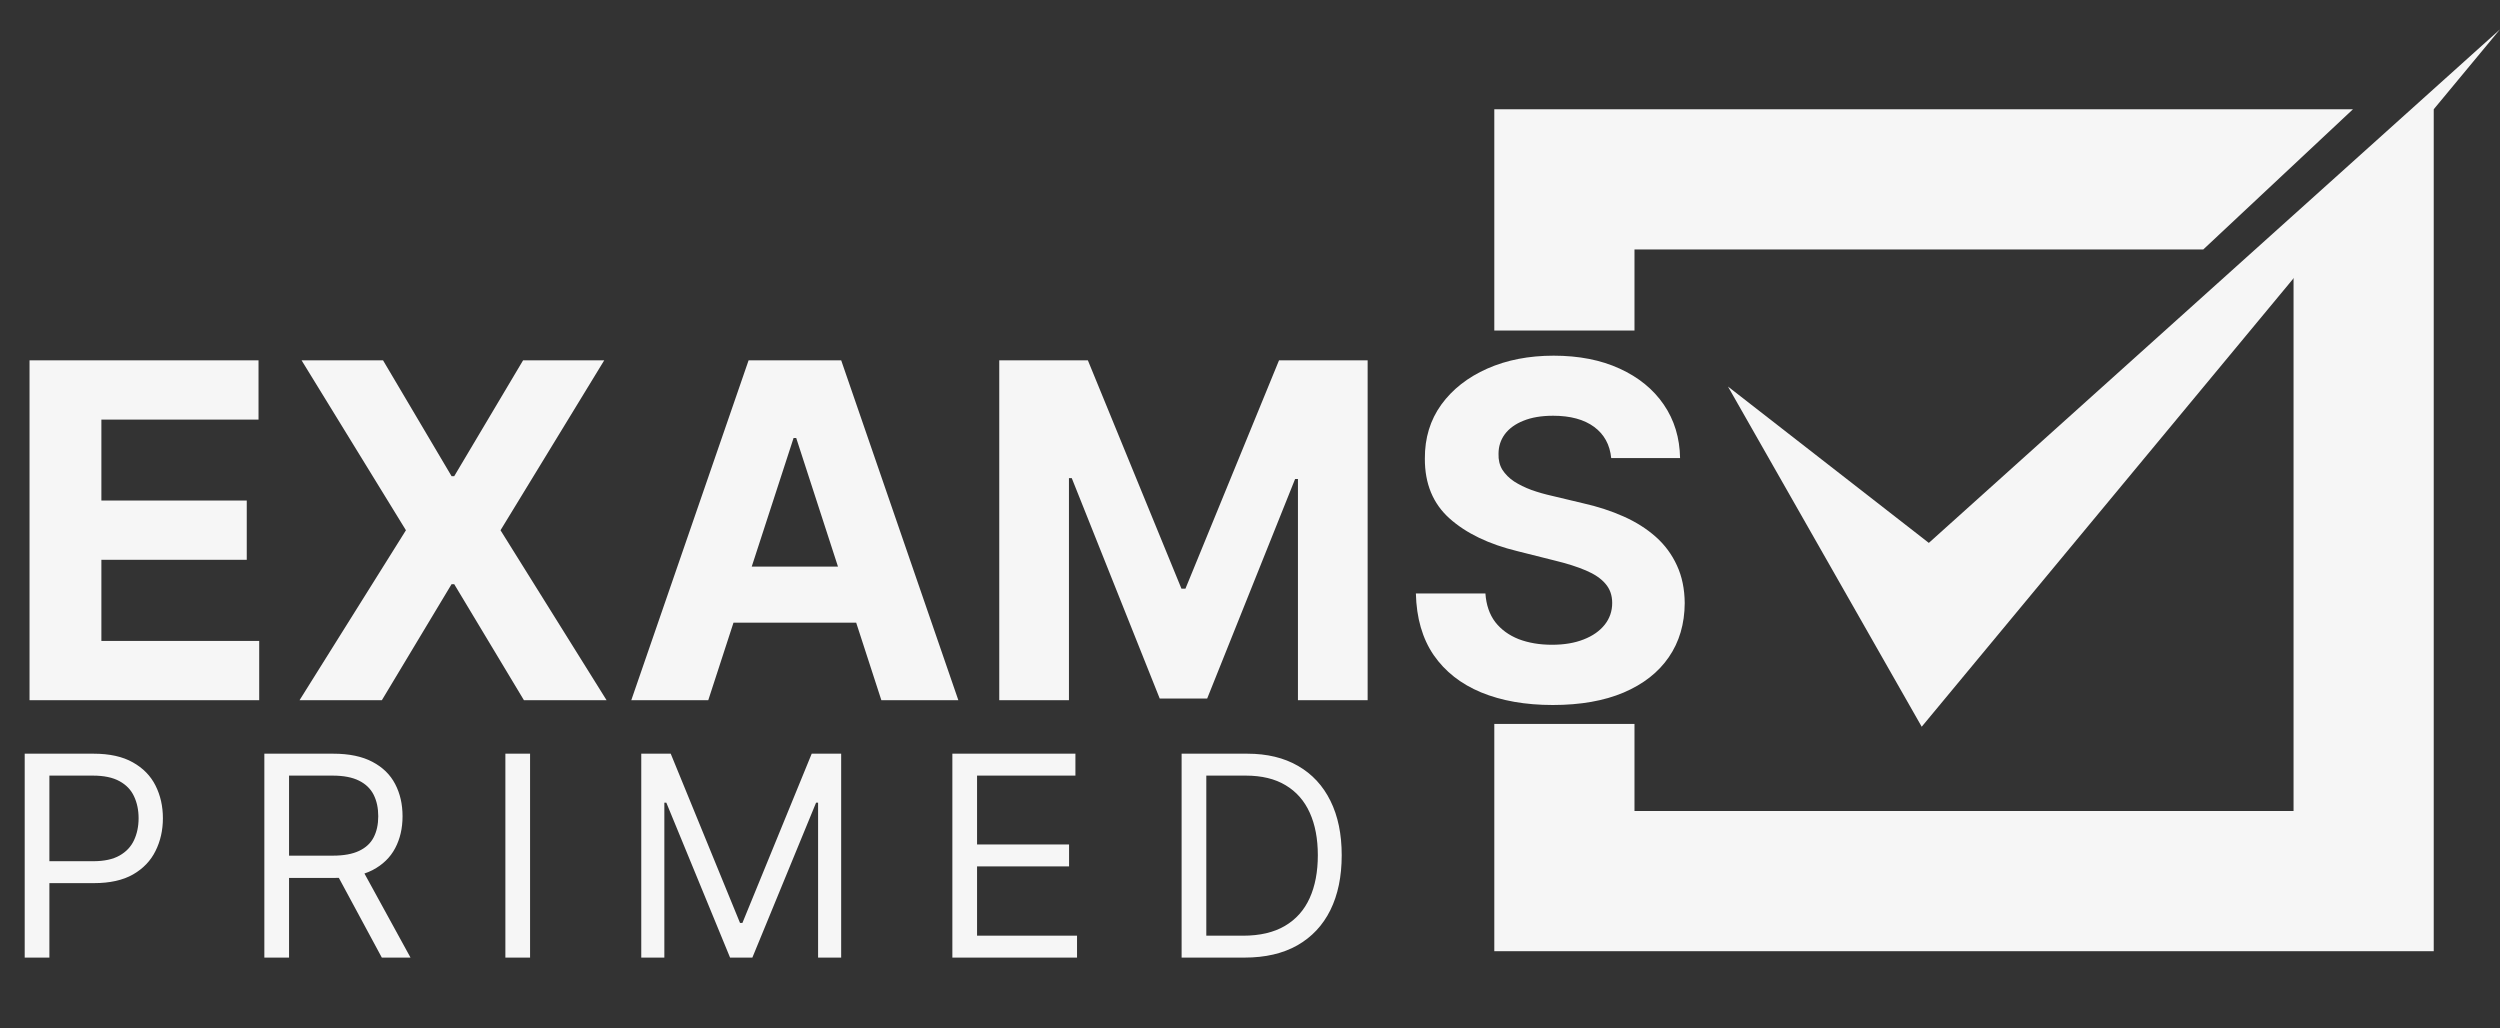
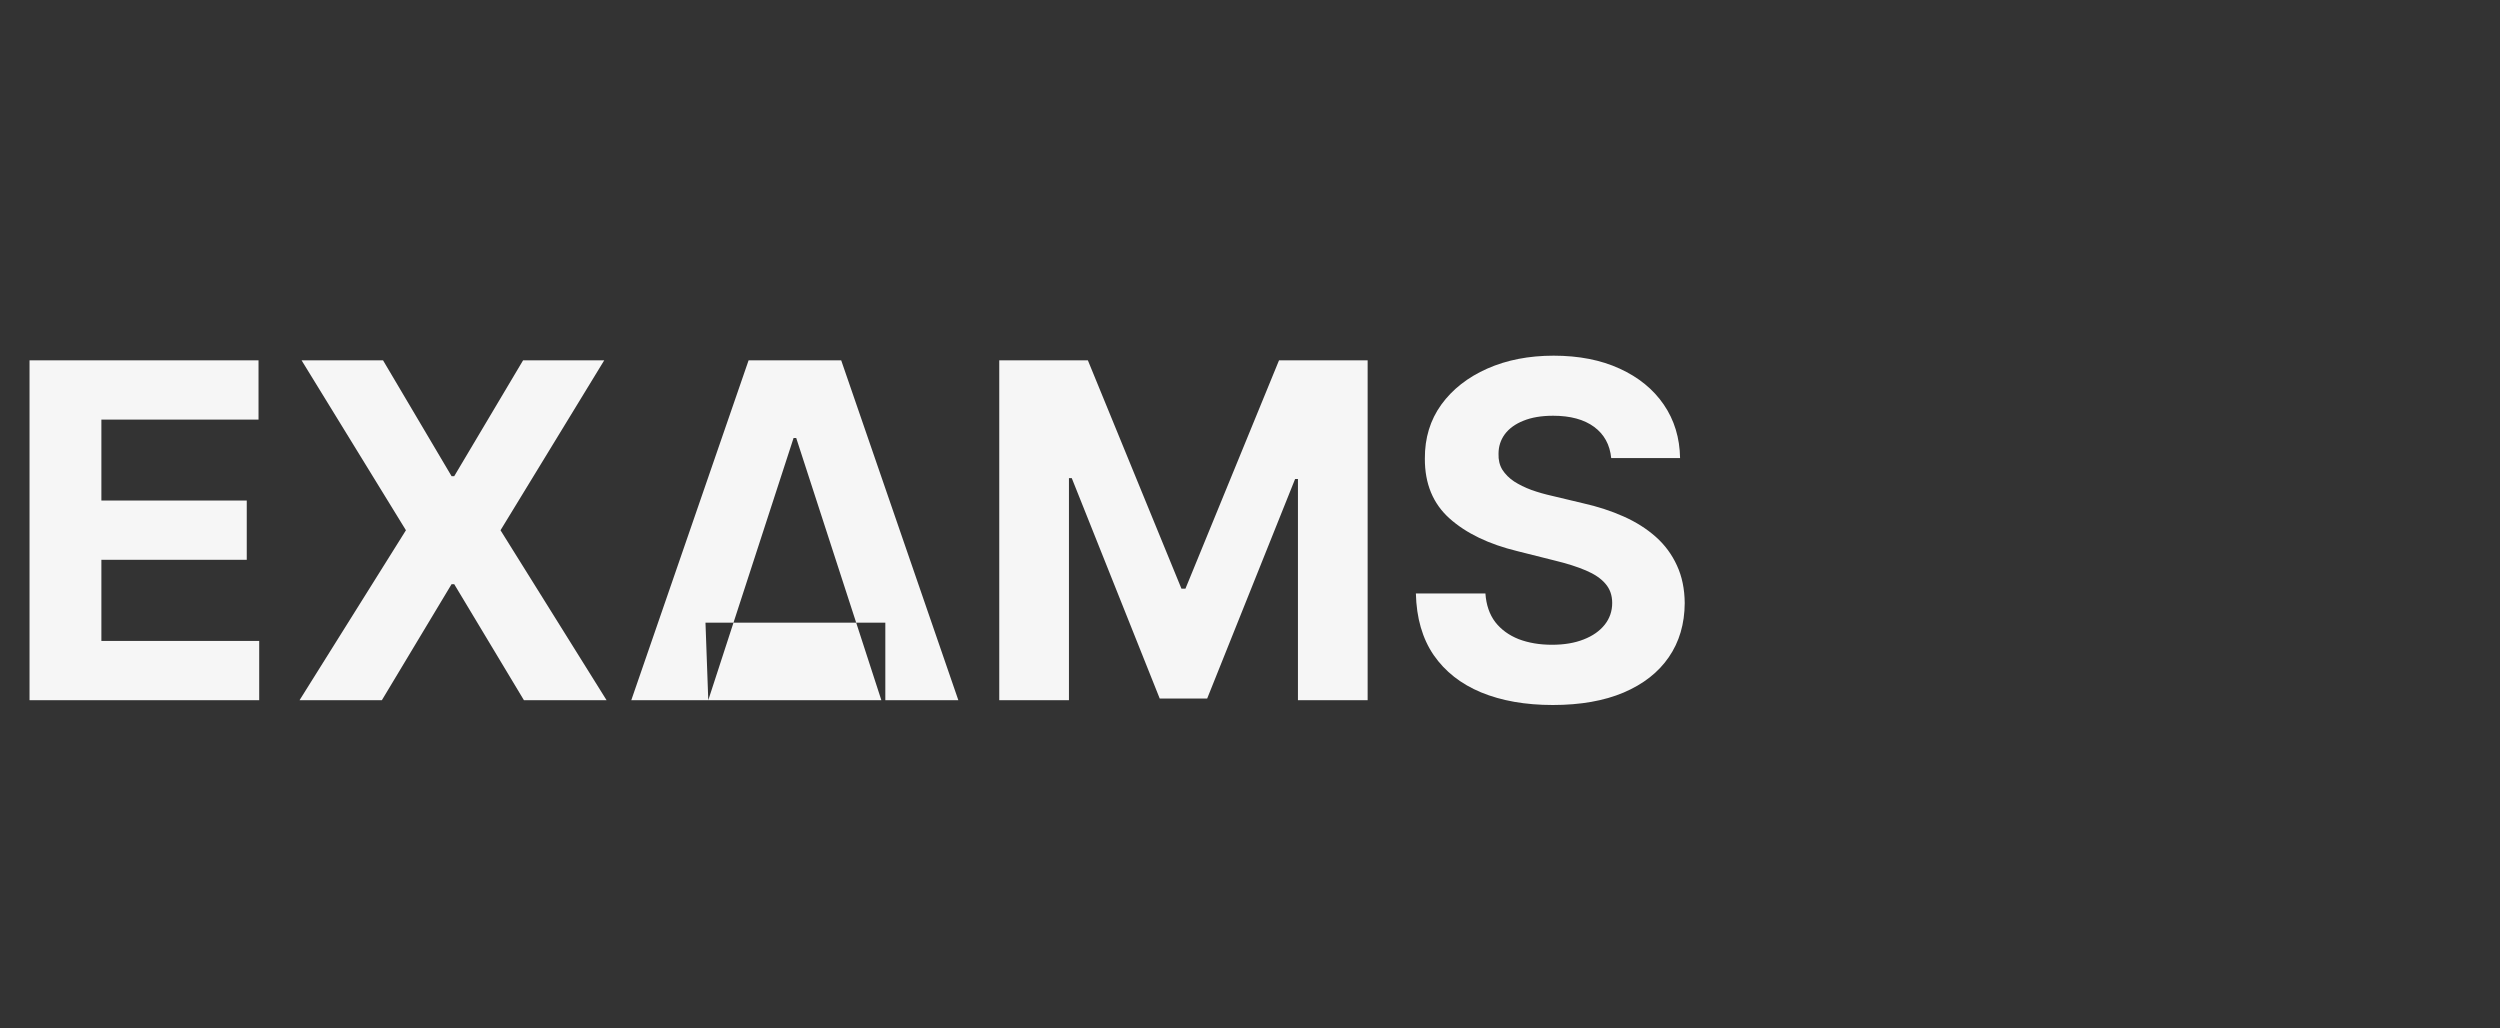
<svg xmlns="http://www.w3.org/2000/svg" width="107" height="44" viewBox="0 0 107 44" fill="none">
  <rect x="0" y="0" width="107" height="44" fill="#333333" stroke="none" />
-   <path d="M107 1.256L82.554 23.236L73.957 16.544L82.249 31.104L107 1.256Z" fill="#F6F6F6" />
-   <path d="M1.264 29.968V15.422H11.065V17.958H4.339V21.424H10.561V23.959H4.339V27.432H11.094V29.968H1.264ZM16.394 15.422L19.327 20.38H19.441L22.388 15.422H25.861L21.422 22.695L25.961 29.968H22.424L19.441 25.003H19.327L16.344 29.968H12.821L17.374 22.695L12.907 15.422H16.394ZM30.314 29.968H27.019L32.04 15.422H36.003L41.017 29.968H37.722L34.078 18.746H33.965L30.314 29.968ZM30.108 24.25H37.892V26.651H30.108V24.25ZM42.768 15.422H46.561L50.566 25.195H50.737L54.742 15.422H58.535V29.968H55.552V20.5H55.431L51.667 29.897H49.636L45.872 20.465H45.751V29.968H42.768V15.422ZM68.96 19.606C68.903 19.033 68.659 18.588 68.228 18.27C67.797 17.953 67.212 17.794 66.474 17.794C65.972 17.794 65.548 17.866 65.202 18.008C64.857 18.145 64.592 18.337 64.407 18.583C64.227 18.829 64.137 19.108 64.137 19.421C64.128 19.681 64.182 19.909 64.3 20.103C64.424 20.297 64.592 20.465 64.805 20.607C65.018 20.744 65.264 20.865 65.543 20.969C65.823 21.069 66.121 21.154 66.438 21.225L67.745 21.537C68.379 21.679 68.962 21.869 69.492 22.106C70.022 22.342 70.482 22.634 70.87 22.979C71.258 23.325 71.559 23.732 71.772 24.201C71.99 24.669 72.101 25.207 72.106 25.813C72.101 26.703 71.874 27.475 71.424 28.128C70.979 28.777 70.335 29.281 69.492 29.641C68.654 29.996 67.643 30.174 66.46 30.174C65.285 30.174 64.263 29.994 63.391 29.634C62.525 29.274 61.848 28.741 61.36 28.036C60.877 27.326 60.624 26.447 60.6 25.401H63.576C63.609 25.889 63.749 26.296 63.995 26.623C64.246 26.945 64.58 27.188 64.996 27.354C65.418 27.515 65.894 27.596 66.424 27.596C66.945 27.596 67.397 27.52 67.781 27.368C68.169 27.217 68.469 27.006 68.683 26.736C68.896 26.466 69.002 26.156 69.002 25.806C69.002 25.479 68.905 25.204 68.711 24.982C68.522 24.759 68.242 24.57 67.873 24.414C67.508 24.258 67.061 24.116 66.531 23.988L64.947 23.59C63.72 23.292 62.752 22.825 62.042 22.191C61.332 21.556 60.979 20.702 60.984 19.627C60.979 18.746 61.213 17.977 61.687 17.319C62.165 16.66 62.821 16.147 63.654 15.777C64.487 15.408 65.434 15.223 66.495 15.223C67.575 15.223 68.517 15.408 69.322 15.777C70.131 16.147 70.761 16.66 71.211 17.319C71.661 17.977 71.893 18.739 71.907 19.606H68.96Z" fill="#F6F6F6" />
-   <path d="M1.057 40.985V32.258H4.006C4.69 32.258 5.25 32.382 5.685 32.629C6.122 32.873 6.446 33.204 6.656 33.622C6.866 34.039 6.972 34.505 6.972 35.019C6.972 35.534 6.866 36.001 6.656 36.421C6.449 36.842 6.128 37.177 5.693 37.427C5.259 37.674 4.702 37.798 4.023 37.798H1.909V36.86H3.989C4.457 36.86 4.834 36.779 5.118 36.617C5.402 36.456 5.608 36.237 5.736 35.961C5.866 35.683 5.932 35.369 5.932 35.019C5.932 34.67 5.866 34.358 5.736 34.082C5.608 33.806 5.401 33.59 5.114 33.434C4.827 33.275 4.446 33.196 3.972 33.196H2.114V40.985H1.057ZM11.314 40.985V32.258H14.263C14.945 32.258 15.504 32.375 15.942 32.608C16.379 32.838 16.703 33.154 16.913 33.558C17.124 33.961 17.229 34.42 17.229 34.934C17.229 35.448 17.124 35.904 16.913 36.302C16.703 36.7 16.381 37.012 15.946 37.24C15.511 37.464 14.956 37.576 14.28 37.576H11.894V36.622H14.246C14.712 36.622 15.087 36.553 15.371 36.417C15.658 36.281 15.865 36.088 15.993 35.838C16.124 35.585 16.189 35.284 16.189 34.934C16.189 34.585 16.124 34.279 15.993 34.018C15.862 33.757 15.653 33.555 15.367 33.413C15.08 33.268 14.7 33.196 14.229 33.196H12.371V40.985H11.314ZM15.422 37.065L17.57 40.985H16.342L14.229 37.065H15.422ZM22.687 32.258V40.985H21.63V32.258H22.687ZM27.446 32.258H28.707L31.673 39.502H31.775L34.741 32.258H36.002V40.985H35.014V34.355H34.928L32.201 40.985H31.247L28.519 34.355H28.434V40.985H27.446V32.258ZM40.761 40.985V32.258H46.028V33.196H41.818V36.144H45.756V37.082H41.818V40.048H46.097V40.985H40.761ZM53.266 40.985H50.573V32.258H53.386C54.232 32.258 54.957 32.433 55.559 32.782C56.161 33.129 56.623 33.627 56.944 34.278C57.265 34.926 57.425 35.701 57.425 36.605C57.425 37.514 57.264 38.296 56.94 38.953C56.616 39.606 56.144 40.109 55.525 40.461C54.906 40.811 54.153 40.985 53.266 40.985ZM51.63 40.048H53.198C53.92 40.048 54.518 39.909 54.992 39.63C55.467 39.352 55.82 38.956 56.053 38.441C56.286 37.927 56.403 37.315 56.403 36.605C56.403 35.9 56.288 35.294 56.058 34.785C55.828 34.274 55.484 33.882 55.026 33.609C54.569 33.333 53.999 33.196 53.318 33.196H51.63V40.048Z" fill="#F6F6F6" />
-   <path fill-rule="evenodd" clip-rule="evenodd" d="M98.164 11.596V34.712H69.956V30.983H63.956V34.712V40.712H69.956H98.164H104.164V34.712V10.677V4.677H104.118L98.164 11.596ZM100.706 4.677H98.164H69.956H63.956V10.677V14.147H69.956V10.677H94.3L100.706 4.677Z" fill="#F6F6F6" />
+   <path d="M1.264 29.968V15.422H11.065V17.958H4.339V21.424H10.561V23.959H4.339V27.432H11.094V29.968H1.264ZM16.394 15.422L19.327 20.38H19.441L22.388 15.422H25.861L21.422 22.695L25.961 29.968H22.424L19.441 25.003H19.327L16.344 29.968H12.821L17.374 22.695L12.907 15.422H16.394ZM30.314 29.968H27.019L32.04 15.422H36.003L41.017 29.968H37.722L34.078 18.746H33.965L30.314 29.968ZH37.892V26.651H30.108V24.25ZM42.768 15.422H46.561L50.566 25.195H50.737L54.742 15.422H58.535V29.968H55.552V20.5H55.431L51.667 29.897H49.636L45.872 20.465H45.751V29.968H42.768V15.422ZM68.96 19.606C68.903 19.033 68.659 18.588 68.228 18.27C67.797 17.953 67.212 17.794 66.474 17.794C65.972 17.794 65.548 17.866 65.202 18.008C64.857 18.145 64.592 18.337 64.407 18.583C64.227 18.829 64.137 19.108 64.137 19.421C64.128 19.681 64.182 19.909 64.3 20.103C64.424 20.297 64.592 20.465 64.805 20.607C65.018 20.744 65.264 20.865 65.543 20.969C65.823 21.069 66.121 21.154 66.438 21.225L67.745 21.537C68.379 21.679 68.962 21.869 69.492 22.106C70.022 22.342 70.482 22.634 70.87 22.979C71.258 23.325 71.559 23.732 71.772 24.201C71.99 24.669 72.101 25.207 72.106 25.813C72.101 26.703 71.874 27.475 71.424 28.128C70.979 28.777 70.335 29.281 69.492 29.641C68.654 29.996 67.643 30.174 66.46 30.174C65.285 30.174 64.263 29.994 63.391 29.634C62.525 29.274 61.848 28.741 61.36 28.036C60.877 27.326 60.624 26.447 60.6 25.401H63.576C63.609 25.889 63.749 26.296 63.995 26.623C64.246 26.945 64.58 27.188 64.996 27.354C65.418 27.515 65.894 27.596 66.424 27.596C66.945 27.596 67.397 27.52 67.781 27.368C68.169 27.217 68.469 27.006 68.683 26.736C68.896 26.466 69.002 26.156 69.002 25.806C69.002 25.479 68.905 25.204 68.711 24.982C68.522 24.759 68.242 24.57 67.873 24.414C67.508 24.258 67.061 24.116 66.531 23.988L64.947 23.59C63.72 23.292 62.752 22.825 62.042 22.191C61.332 21.556 60.979 20.702 60.984 19.627C60.979 18.746 61.213 17.977 61.687 17.319C62.165 16.66 62.821 16.147 63.654 15.777C64.487 15.408 65.434 15.223 66.495 15.223C67.575 15.223 68.517 15.408 69.322 15.777C70.131 16.147 70.761 16.66 71.211 17.319C71.661 17.977 71.893 18.739 71.907 19.606H68.96Z" fill="#F6F6F6" />
</svg>